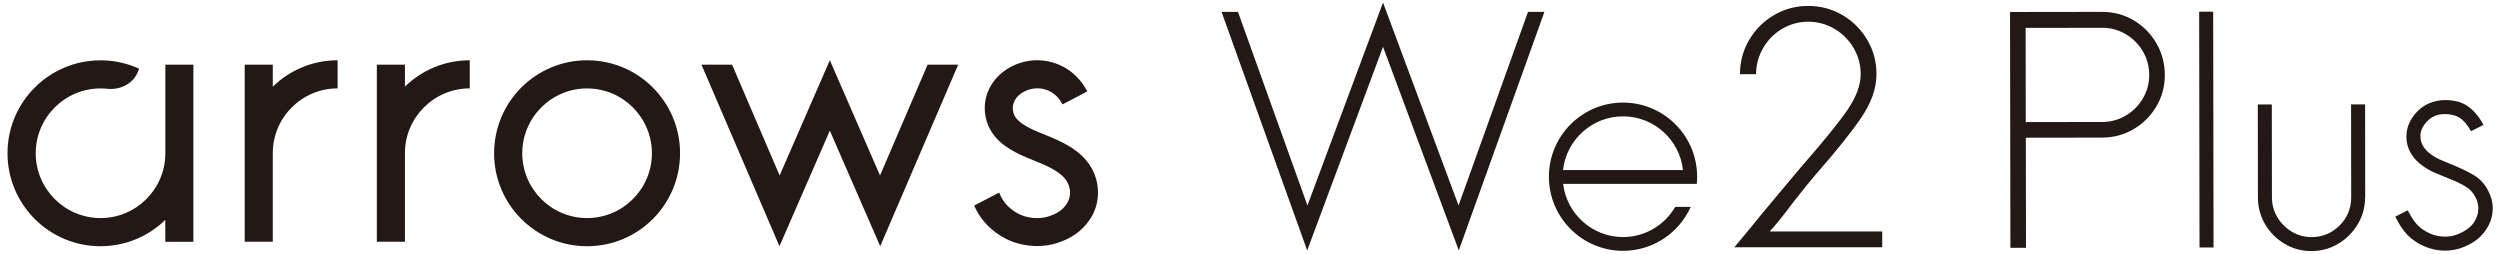
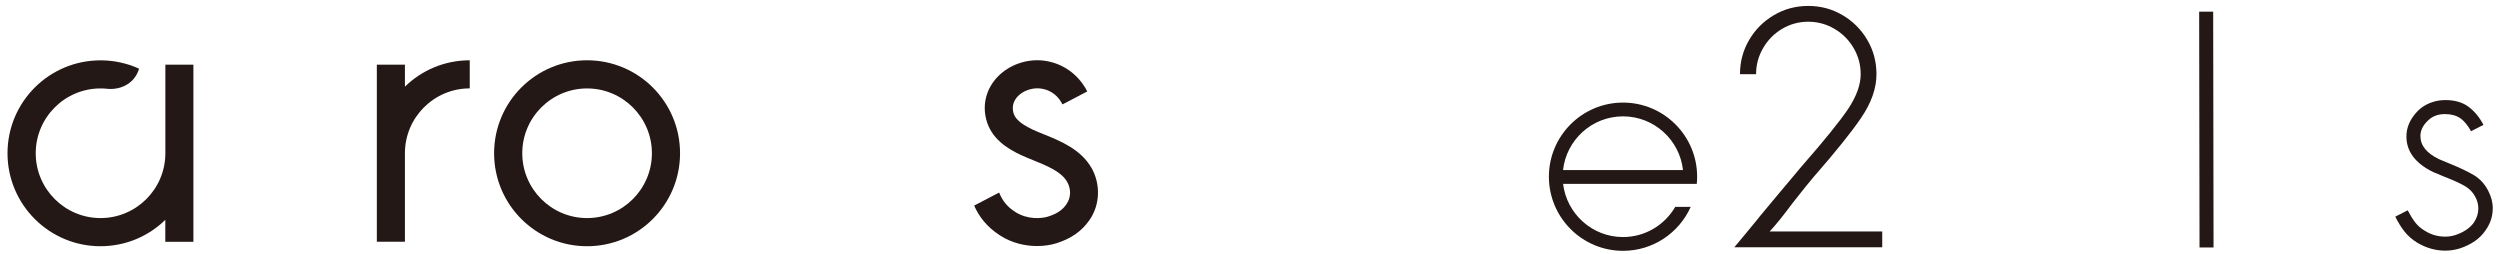
<svg xmlns="http://www.w3.org/2000/svg" width="276" height="28" viewBox="0 0 276 28" fill="none">
-   <path d="M168.694 1.31L161.025 22.683L152.686 0.283L144.341 22.683L136.671 1.31H134.86L144.314 27.65L152.686 5.168L161.052 27.643L170.505 1.31H168.694Z" fill="#231815" />
  <path d="M187.324 20.305C187.351 20.041 187.364 19.778 187.364 19.508C187.364 14.994 183.695 11.325 179.181 11.325C174.667 11.325 170.998 14.994 170.998 19.508C170.998 24.021 174.667 27.691 179.181 27.691C182.506 27.691 185.378 25.697 186.655 22.839H184.945C183.79 24.826 181.641 26.17 179.181 26.17C175.775 26.17 172.964 23.602 172.566 20.298H185.79H187.324V20.305ZM179.181 12.845C182.607 12.845 185.438 15.446 185.803 18.778H172.559C172.924 15.446 175.755 12.845 179.181 12.845Z" fill="#231815" />
  <path d="M64.814 6.655C59.144 6.655 54.549 11.25 54.549 16.919C54.549 22.589 59.144 27.184 64.814 27.184C70.483 27.184 75.078 22.589 75.078 16.919C75.078 11.25 70.483 6.655 64.814 6.655ZM64.814 24.075C60.867 24.075 57.658 20.866 57.658 16.919C57.658 12.973 60.867 9.763 64.814 9.763C68.76 9.763 71.97 12.973 71.97 16.919C71.97 20.866 68.76 24.075 64.814 24.075Z" fill="#231815" />
-   <path d="M102.405 7.142L97.154 19.372L91.613 6.649L86.072 19.372L80.822 7.142H77.443L86.052 27.184L91.613 14.426L97.175 27.184L105.783 7.142H102.405Z" fill="#231815" />
  <path d="M18.256 7.141V16.919C18.256 20.865 15.046 24.075 11.1 24.075C7.154 24.075 3.944 20.865 3.944 16.919C3.944 12.973 7.154 9.763 11.1 9.763C11.141 9.763 11.181 9.763 11.222 9.763C11.431 9.763 11.634 9.783 11.837 9.804C13.472 9.959 14.925 9.094 15.351 7.58C14.702 7.283 14.013 7.053 13.296 6.898C12.999 6.83 12.661 6.776 12.357 6.736C11.999 6.695 11.641 6.668 11.276 6.662C11.215 6.662 11.154 6.662 11.093 6.662C5.424 6.662 0.829 11.257 0.829 16.919C0.829 22.582 5.424 27.183 11.093 27.183C13.877 27.183 16.405 26.075 18.249 24.271V26.697H21.351V7.141H18.249H18.256Z" fill="#231815" />
-   <path d="M37.271 6.655C34.487 6.655 31.96 7.763 30.115 9.567V7.142H27.014V26.69H30.115V16.913C30.115 12.966 33.325 9.757 37.271 9.757V6.655Z" fill="#231815" />
  <path d="M51.86 6.655C49.076 6.655 46.549 7.763 44.704 9.567V7.142H41.602V26.69H44.704V16.913C44.704 12.966 47.914 9.757 51.86 9.757V6.655Z" fill="#231815" />
  <path d="M120.494 18.528C119.311 16.473 117.068 15.568 115.264 14.838C114.811 14.656 114.379 14.48 114.014 14.311C112.345 13.52 111.993 12.905 111.872 12.405C111.709 11.73 111.885 11.128 112.392 10.601C112.973 10.013 113.939 9.676 114.797 9.763C116.21 9.912 116.94 10.811 117.298 11.527L120.034 10.095C119.055 8.182 117.264 6.912 115.122 6.682C113.318 6.493 111.426 7.162 110.182 8.432C108.925 9.716 108.446 11.432 108.865 13.135C109.398 15.298 111.189 16.392 112.689 17.102C113.135 17.311 113.608 17.5 114.101 17.703C115.534 18.284 117.156 18.933 117.804 20.061C118.271 20.866 118.244 21.818 117.737 22.541C117.399 23.028 116.912 23.535 115.696 23.913C115 24.129 113.46 24.271 112.108 23.413C111.23 22.852 110.709 22.244 110.304 21.258L107.547 22.697C108.074 23.886 108.912 25.042 110.439 26.015C111.763 26.859 113.223 27.163 114.5 27.163C115.304 27.163 116.034 27.042 116.615 26.859C118.25 26.346 119.413 25.535 120.271 24.305C121.453 22.616 121.534 20.338 120.487 18.507L120.494 18.528Z" fill="#231815" />
  <path d="M194.196 23.988C194.696 23.4 195.426 22.515 196.399 21.346C197.372 20.177 198.21 19.177 198.919 18.346C201.406 15.507 203.109 13.399 204.034 12.027C204.96 10.629 205.42 9.352 205.42 8.189C205.42 7.149 205.156 6.182 204.636 5.297C204.115 4.412 203.413 3.702 202.521 3.182C201.636 2.662 200.669 2.398 199.629 2.398C198.588 2.398 197.628 2.662 196.75 3.182C195.872 3.702 195.176 4.405 194.655 5.297C194.135 6.189 193.871 7.149 193.871 8.189H192.094C192.094 6.818 192.432 5.554 193.108 4.405C193.784 3.256 194.696 2.344 195.845 1.669C196.993 0.993 198.25 0.655 199.629 0.655C201.007 0.655 202.264 0.993 203.413 1.669C204.561 2.344 205.474 3.256 206.149 4.405C206.825 5.554 207.163 6.818 207.163 8.189C207.163 9.75 206.595 11.365 205.46 13.021C204.44 14.534 202.703 16.703 200.237 19.521C199.879 19.927 199.102 20.893 197.892 22.434C196.872 23.805 196.034 24.846 195.372 25.555H207.798V27.299H191.466C191.655 27.083 192.567 25.988 194.203 23.995L194.196 23.988Z" fill="#231815" />
-   <path d="M221.914 1.324L232.064 1.31C233.328 1.31 234.49 1.614 235.544 2.236C236.598 2.857 237.436 3.695 238.058 4.763C238.679 5.831 238.99 6.993 238.997 8.257C239.004 9.52 238.693 10.682 238.071 11.737C237.449 12.791 236.612 13.629 235.564 14.25C234.51 14.872 233.355 15.183 232.084 15.19L223.651 15.203L223.671 27.359H221.948L221.908 1.33L221.914 1.324ZM234.686 12.757C235.483 12.284 236.112 11.655 236.578 10.858C237.044 10.061 237.281 9.196 237.274 8.257C237.267 7.317 237.037 6.452 236.564 5.655C236.091 4.858 235.463 4.229 234.665 3.763C233.868 3.297 233.003 3.06 232.064 3.067L223.631 3.08L223.644 13.48L232.077 13.466C233.017 13.466 233.882 13.23 234.679 12.764L234.686 12.757Z" fill="#231815" />
-   <path d="M244.335 1.29L244.376 27.319H242.828L242.788 1.29H244.335Z" fill="#231815" />
-   <path d="M261.106 21.777C261.106 22.852 260.843 23.845 260.302 24.744C259.762 25.649 259.045 26.366 258.147 26.906C257.248 27.447 256.255 27.717 255.18 27.717C254.106 27.717 253.112 27.454 252.214 26.913C251.308 26.372 250.592 25.656 250.065 24.757C249.538 23.859 249.274 22.865 249.274 21.791L249.261 11.533H250.808L250.822 21.791C250.822 22.588 251.024 23.318 251.423 23.987C251.822 24.656 252.356 25.183 253.025 25.582C253.694 25.98 254.417 26.176 255.187 26.176C256.403 26.176 257.437 25.744 258.295 24.892C259.147 24.034 259.572 23 259.572 21.784L259.559 11.527H261.106L261.12 21.784L261.106 21.777Z" fill="#231815" />
+   <path d="M244.335 1.29L244.376 27.319H242.828L242.788 1.29H244.335" fill="#231815" />
  <path d="M275.196 23.021C275.196 23.887 274.932 24.697 274.391 25.447C273.783 26.339 272.851 26.995 271.58 27.421C271.04 27.583 270.506 27.671 269.965 27.671C268.891 27.671 267.857 27.38 266.871 26.799C266.31 26.448 265.844 26.049 265.479 25.589C265.114 25.137 264.769 24.576 264.438 23.92L265.81 23.218C266.094 23.758 266.364 24.204 266.634 24.549C266.904 24.9 267.249 25.204 267.675 25.461C268.377 25.907 269.141 26.13 269.959 26.123C270.357 26.123 270.729 26.062 271.08 25.947C271.993 25.643 272.668 25.184 273.114 24.576C273.439 24.082 273.608 23.569 273.608 23.028C273.608 22.582 273.5 22.163 273.29 21.765C273.033 21.251 272.641 20.839 272.114 20.535C271.587 20.231 270.844 19.893 269.884 19.521L268.621 18.994C266.654 18.035 265.668 16.724 265.668 15.061C265.668 14.075 266.06 13.163 266.857 12.318C267.229 11.919 267.688 11.608 268.229 11.386C268.769 11.162 269.337 11.048 269.952 11.048C271.006 11.048 271.857 11.291 272.52 11.784C273.182 12.277 273.729 12.94 274.175 13.784L272.804 14.487C272.425 13.811 272.026 13.325 271.587 13.034C271.155 12.744 270.594 12.595 269.918 12.595C269.101 12.595 268.445 12.865 267.952 13.406C267.458 13.899 267.215 14.44 267.215 15.021C267.215 16.075 267.911 16.927 269.29 17.582C269.357 17.602 269.742 17.771 270.452 18.068C271.553 18.514 272.439 18.933 273.108 19.332C273.777 19.731 274.297 20.292 274.675 21.015C275.027 21.67 275.202 22.339 275.202 23.015L275.196 23.021Z" fill="#231815" />
</svg>